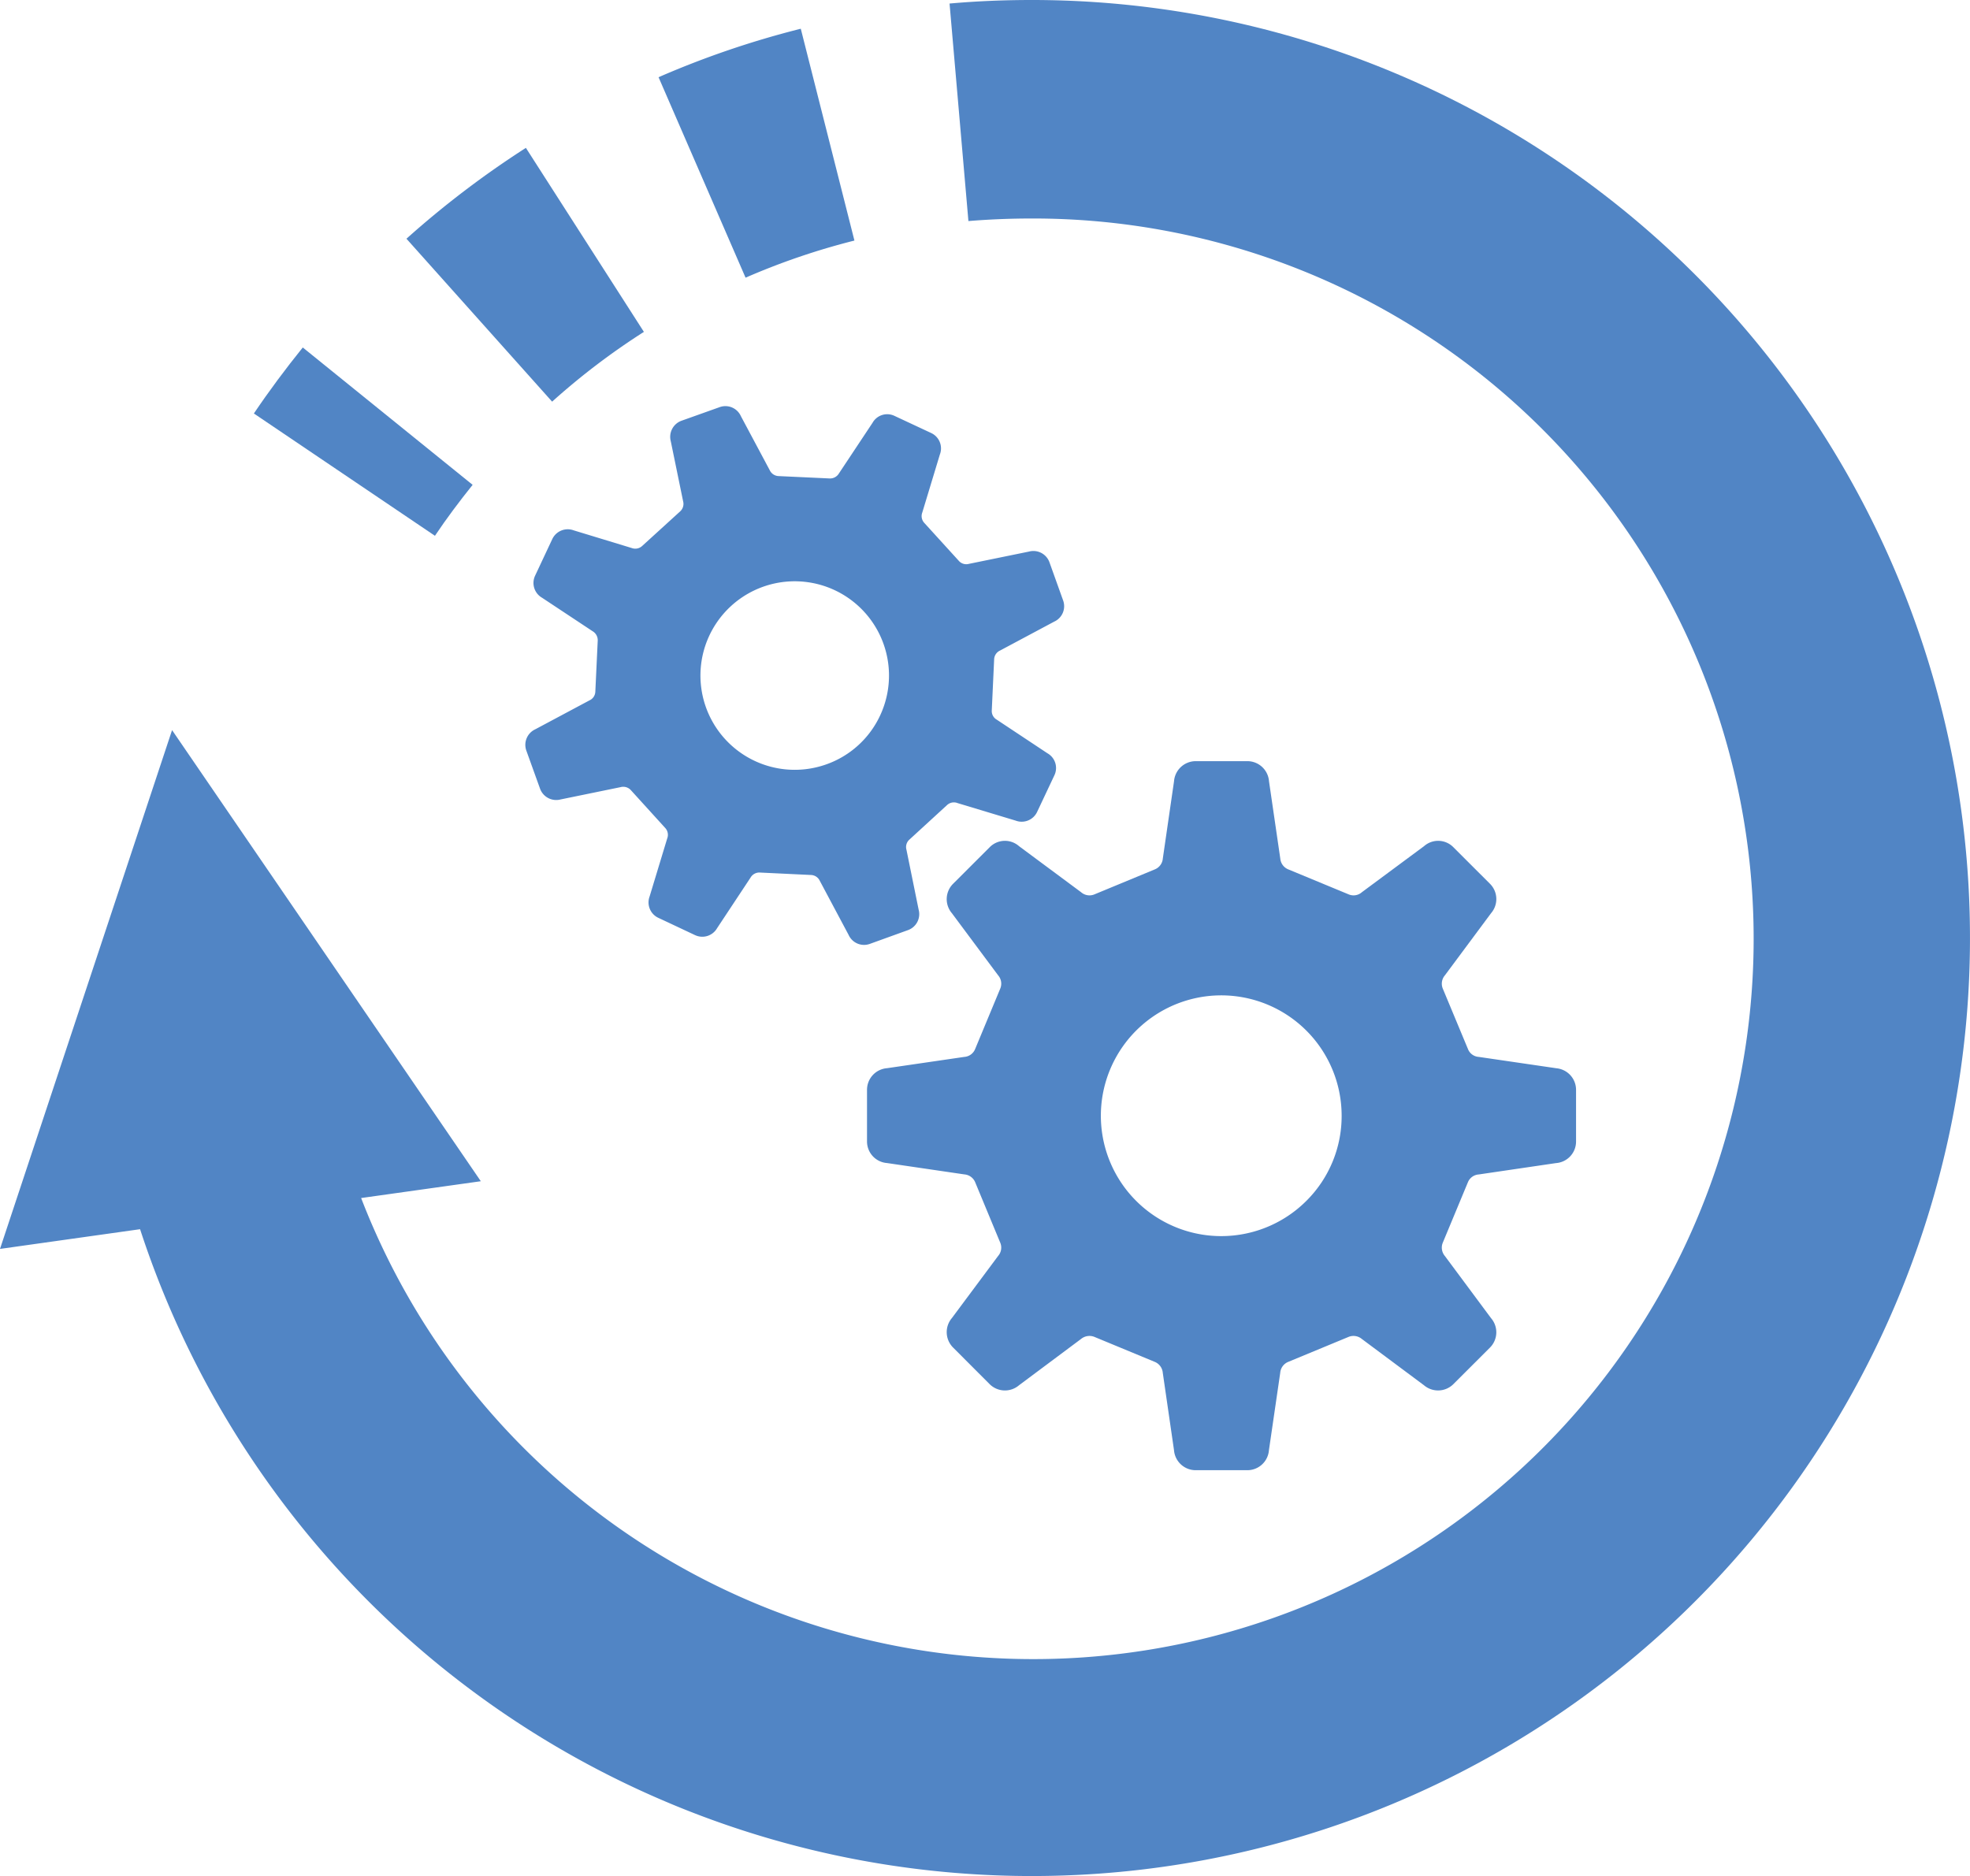
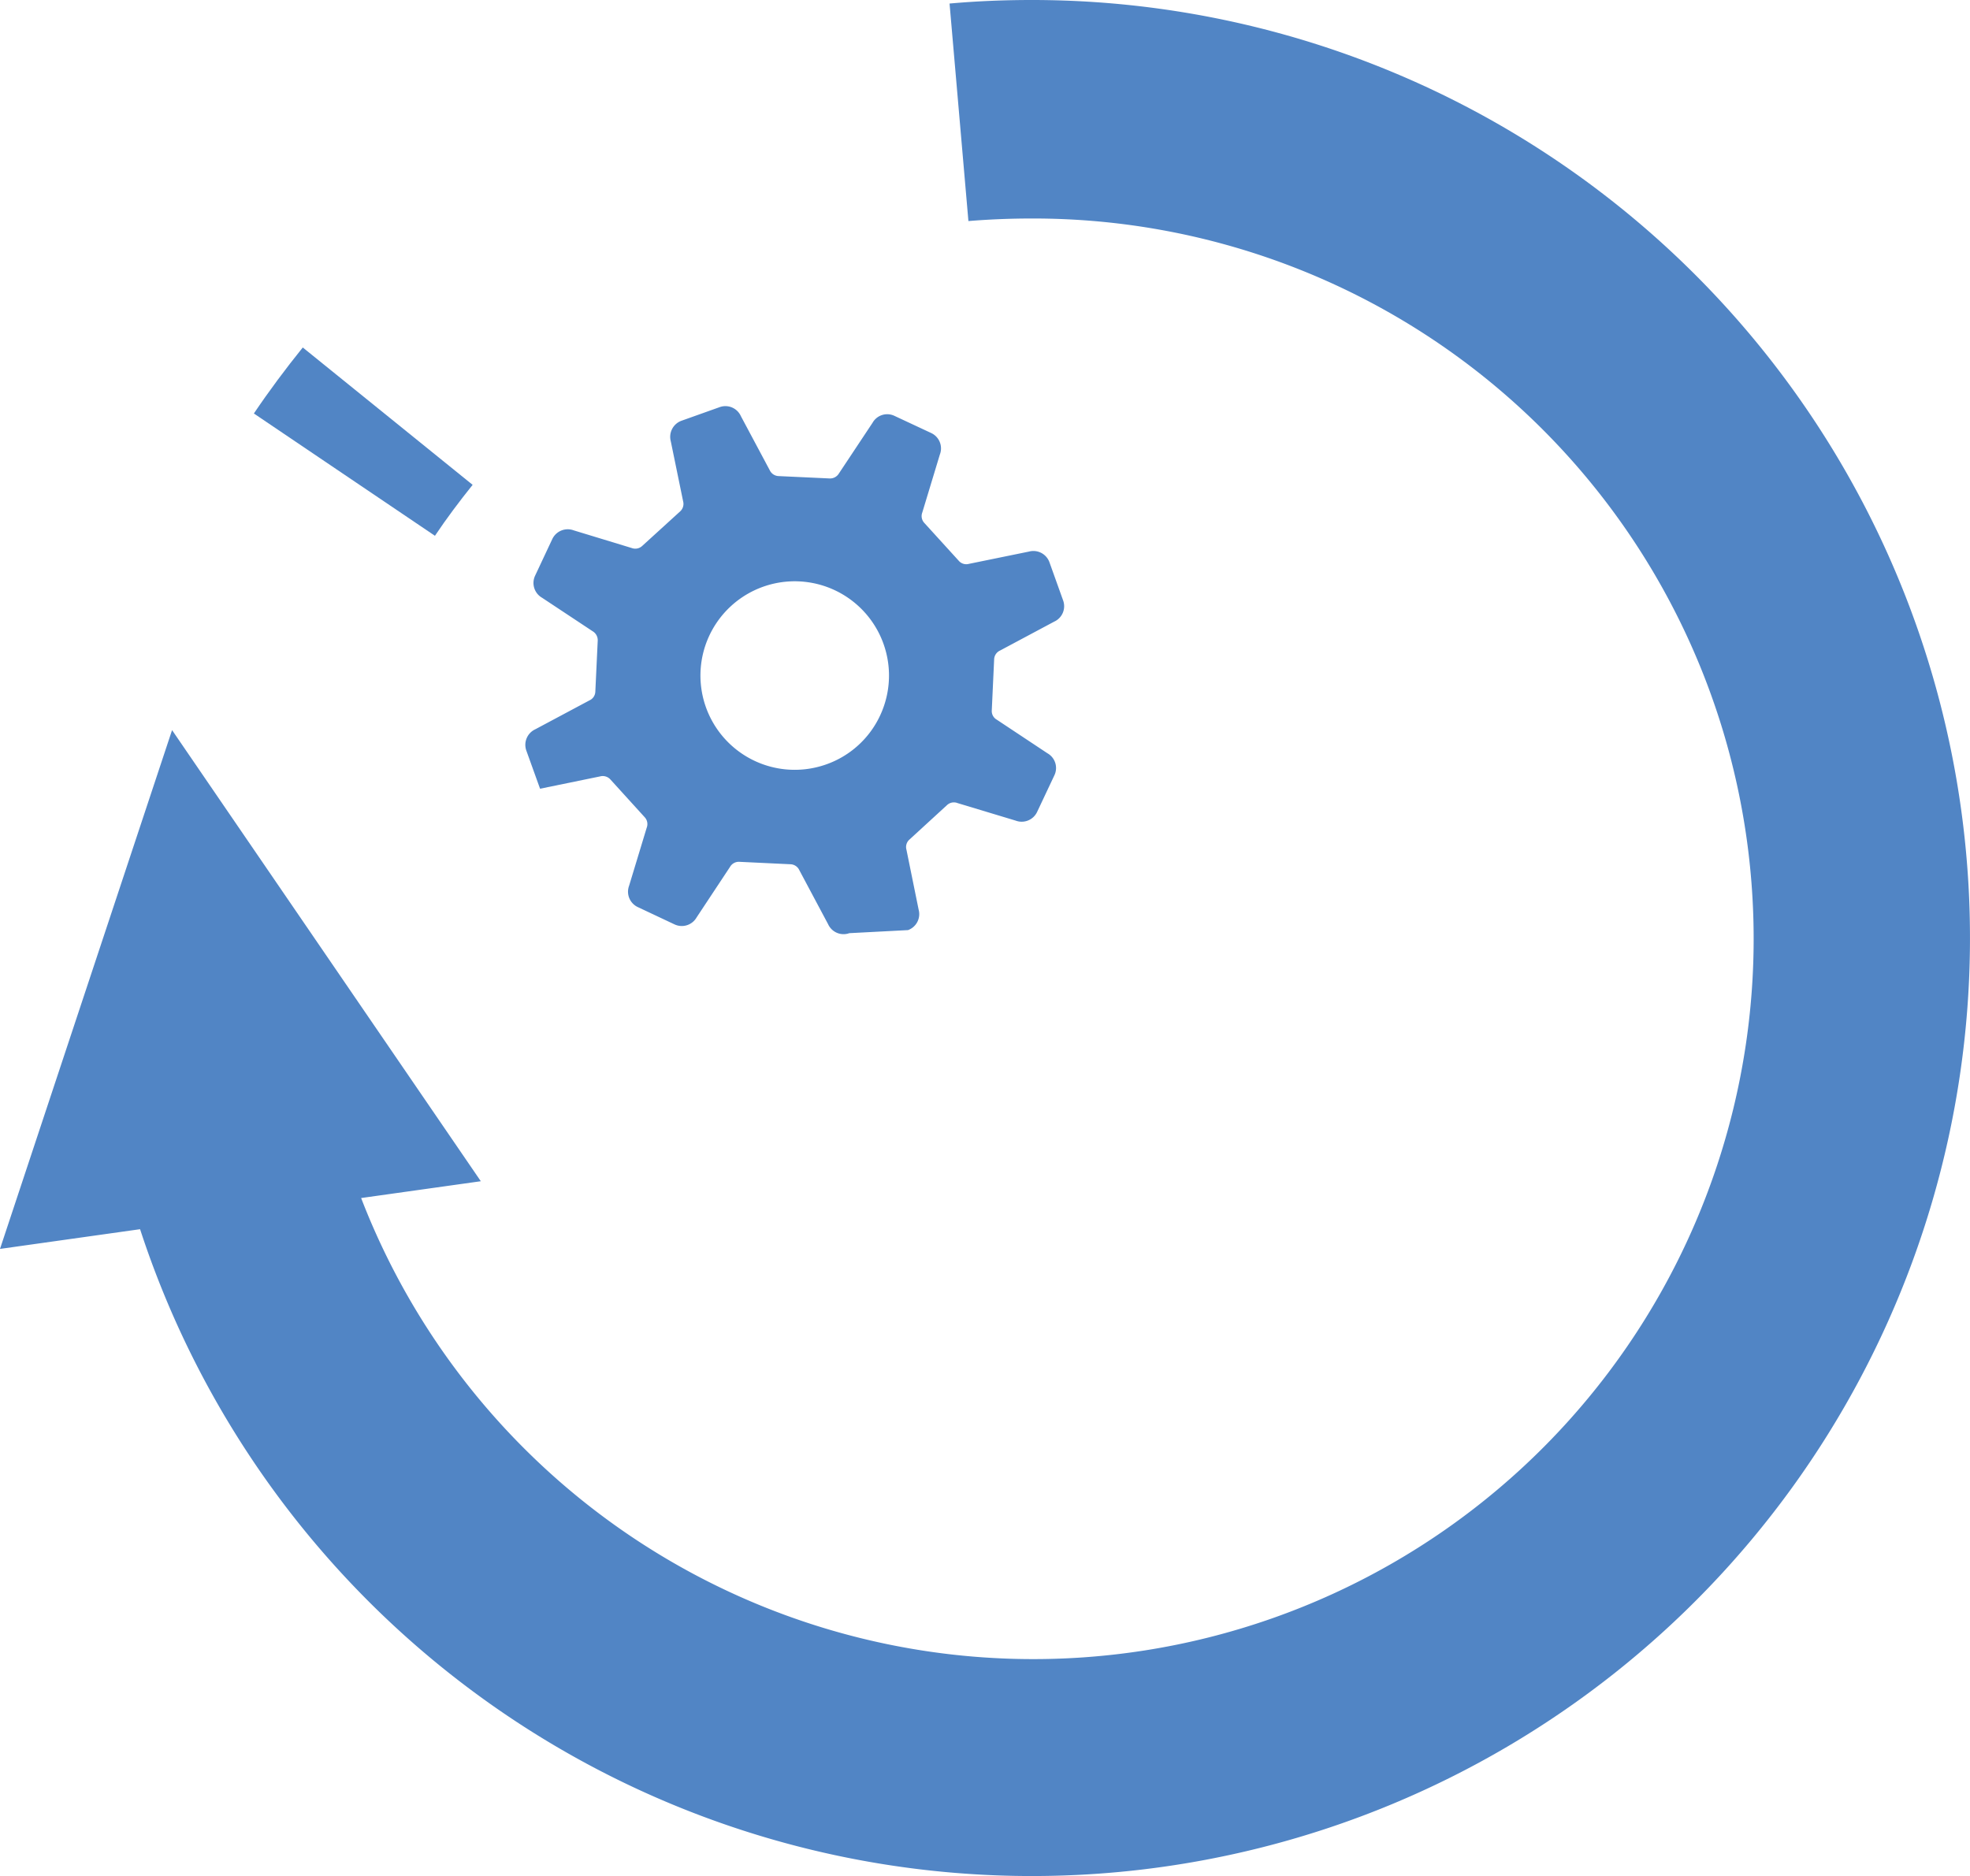
<svg xmlns="http://www.w3.org/2000/svg" width="62.248" height="59.294" viewBox="0 0 62.248 59.294">
  <title>focus-plm</title>
  <g id="f45eeeae-e962-43e4-aa6a-d05586a1a576" data-name="レイヤー 2">
    <g id="f5bc74df-eb3f-443c-abdd-a75d89a04cc5" data-name="BODY">
      <path d="M0,39.468l4.426-.623A29.643,29.643,0,1,0,32.602,0c-.872,0-1.74.035-2.598.112L30.6,6.986h0c.658-.054,1.324-.081,2.002-.081A22.763,22.763,0,1,1,11.411,37.86l3.782-.531L5.437,23.073Z" fill="#5185c5" />
      <path d="M13.744,16.931c.368-.55.77-1.085,1.19-1.609L9.567,10.981c-.543.674-1.06,1.366-1.545,2.086l5.72,3.864Z" fill="#5185c5" />
-       <path d="M23.557,8.776A22.103,22.103,0,0,1,26.998,7.602L25.303.908A28.855,28.855,0,0,0,20.809,2.44l2.748,6.332Z" fill="#5185c5" />
-       <path d="M20.346,10.488,16.617,4.673a29.745,29.745,0,0,0-3.774,2.871l4.603,5.149a22.079,22.079,0,0,1,2.9-2.205" fill="#5185c5" />
-       <path d="M49.166,33.757l-2.44-.357a.392.392,0,0,1-.342-.25l-.795-1.909a.406.406,0,0,1,.068-.42l1.458-1.963a.682.682,0,0,0-.034-.928l-1.155-1.154a.674.674,0,0,0-.93-.035l-1.964,1.455a.396.396,0,0,1-.417.068l-1.913-.792a.407.407,0,0,1-.248-.343l-.356-2.44a.686.686,0,0,0-.683-.635H37.78a.688.688,0,0,0-.683.635l-.354,2.44a.405.405,0,0,1-.248.343l-1.913.792a.403.403,0,0,1-.421-.068l-1.961-1.455a.674.674,0,0,0-.93.035L30.115,27.93a.685.685,0,0,0-.038.928l1.461,1.963a.402.402,0,0,1,.068.42l-.793,1.909a.399.399,0,0,1-.342.25l-2.444.357a.685.685,0,0,0-.631.681v1.635a.683.683,0,0,0,.631.681l2.444.359a.405.405,0,0,1,.342.246l.793,1.913a.401.401,0,0,1-.068.419l-1.461,1.963a.688.688,0,0,0,.038.93L31.27,43.741a.685.685,0,0,0,.93.035L34.16,42.313a.419.419,0,0,1,.421-.065l1.913.792a.411.411,0,0,1,.248.347l.354,2.44a.687.687,0,0,0,.683.634h1.634a.684.684,0,0,0,.683-.634l.356-2.44a.408.408,0,0,1,.248-.347l1.913-.792a.411.411,0,0,1,.417.065l1.964,1.463a.686.686,0,0,0,.93-.035L47.08,42.586a.683.683,0,0,0,.034-.93l-1.458-1.963a.41.41,0,0,1-.068-.419l.795-1.913a.398.398,0,0,1,.342-.246l2.44-.359a.683.683,0,0,0,.635-.681V34.439a.685.685,0,0,0-.635-.681m-7.882,4.187a3.804,3.804,0,1,1,1.11-2.687,3.779,3.779,0,0,1-1.11,2.687" fill="#5185c5" />
-       <path d="M28.691,29.393a.537.537,0,0,0,.336-.647l-.385-1.893a.314.314,0,0,1,.092-.319L29.93,25.437a.318.318,0,0,1,.327-.058l1.836.554a.539.539,0,0,0,.677-.273l.546-1.158a.534.534,0,0,0-.219-.697l-1.601-1.062a.312.312,0,0,1-.158-.288l.075-1.62a.319.319,0,0,1,.187-.277l1.708-.912a.535.535,0,0,0,.285-.67L33.16,17.767a.539.539,0,0,0-.647-.336l-1.897.388a.313.313,0,0,1-.32-.096l-1.089-1.197a.316.316,0,0,1-.065-.328l.556-1.835a.536.536,0,0,0-.273-.678l-1.16-.542a.532.532,0,0,0-.695.219l-1.06,1.597a.326.326,0,0,1-.293.161L24.6,15.045a.322.322,0,0,1-.277-.184l-.912-1.709a.536.536,0,0,0-.673-.285l-1.209.431a.542.542,0,0,0-.333.65l.389,1.893a.32.32,0,0,1-.093.319l-1.201,1.094a.321.321,0,0,1-.328.065L18.13,16.761a.54.54,0,0,0-.678.273l-.544,1.159a.539.539,0,0,0,.22.697l1.599,1.059a.328.328,0,0,1,.16.292l-.076,1.62a.312.312,0,0,1-.187.273l-1.71.913a.541.541,0,0,0-.283.673l.434,1.205a.543.543,0,0,0,.648.339l1.896-.389a.325.325,0,0,1,.322.092l1.091,1.201a.317.317,0,0,1,.061.327l-.557,1.836a.537.537,0,0,0,.276.674l1.159.546a.539.539,0,0,0,.697-.218l1.059-1.601a.32.32,0,0,1,.292-.158l1.617.077a.32.32,0,0,1,.278.185l.91,1.708a.536.536,0,0,0,.67.285Zm-2.569-5.242a2.979,2.979,0,1,1,1.686-1.536,2.963,2.963,0,0,1-1.686,1.536" fill="#5185c5" />
+       <path d="M28.691,29.393a.537.537,0,0,0,.336-.647l-.385-1.893a.314.314,0,0,1,.092-.319L29.93,25.437a.318.318,0,0,1,.327-.058l1.836.554a.539.539,0,0,0,.677-.273l.546-1.158a.534.534,0,0,0-.219-.697l-1.601-1.062a.312.312,0,0,1-.158-.288l.075-1.62a.319.319,0,0,1,.187-.277l1.708-.912a.535.535,0,0,0,.285-.67L33.16,17.767a.539.539,0,0,0-.647-.336l-1.897.388a.313.313,0,0,1-.32-.096l-1.089-1.197a.316.316,0,0,1-.065-.328l.556-1.835a.536.536,0,0,0-.273-.678l-1.16-.542a.532.532,0,0,0-.695.219l-1.06,1.597a.326.326,0,0,1-.293.161L24.6,15.045a.322.322,0,0,1-.277-.184l-.912-1.709a.536.536,0,0,0-.673-.285l-1.209.431a.542.542,0,0,0-.333.65l.389,1.893a.32.32,0,0,1-.093.319l-1.201,1.094a.321.321,0,0,1-.328.065L18.13,16.761a.54.54,0,0,0-.678.273l-.544,1.159a.539.539,0,0,0,.22.697l1.599,1.059a.328.328,0,0,1,.16.292l-.076,1.62a.312.312,0,0,1-.187.273l-1.71.913a.541.541,0,0,0-.283.673l.434,1.205l1.896-.389a.325.325,0,0,1,.322.092l1.091,1.201a.317.317,0,0,1,.061.327l-.557,1.836a.537.537,0,0,0,.276.674l1.159.546a.539.539,0,0,0,.697-.218l1.059-1.601a.32.32,0,0,1,.292-.158l1.617.077a.32.32,0,0,1,.278.185l.91,1.708a.536.536,0,0,0,.67.285Zm-2.569-5.242a2.979,2.979,0,1,1,1.686-1.536,2.963,2.963,0,0,1-1.686,1.536" fill="#5185c5" />
    </g>
  </g>
</svg>